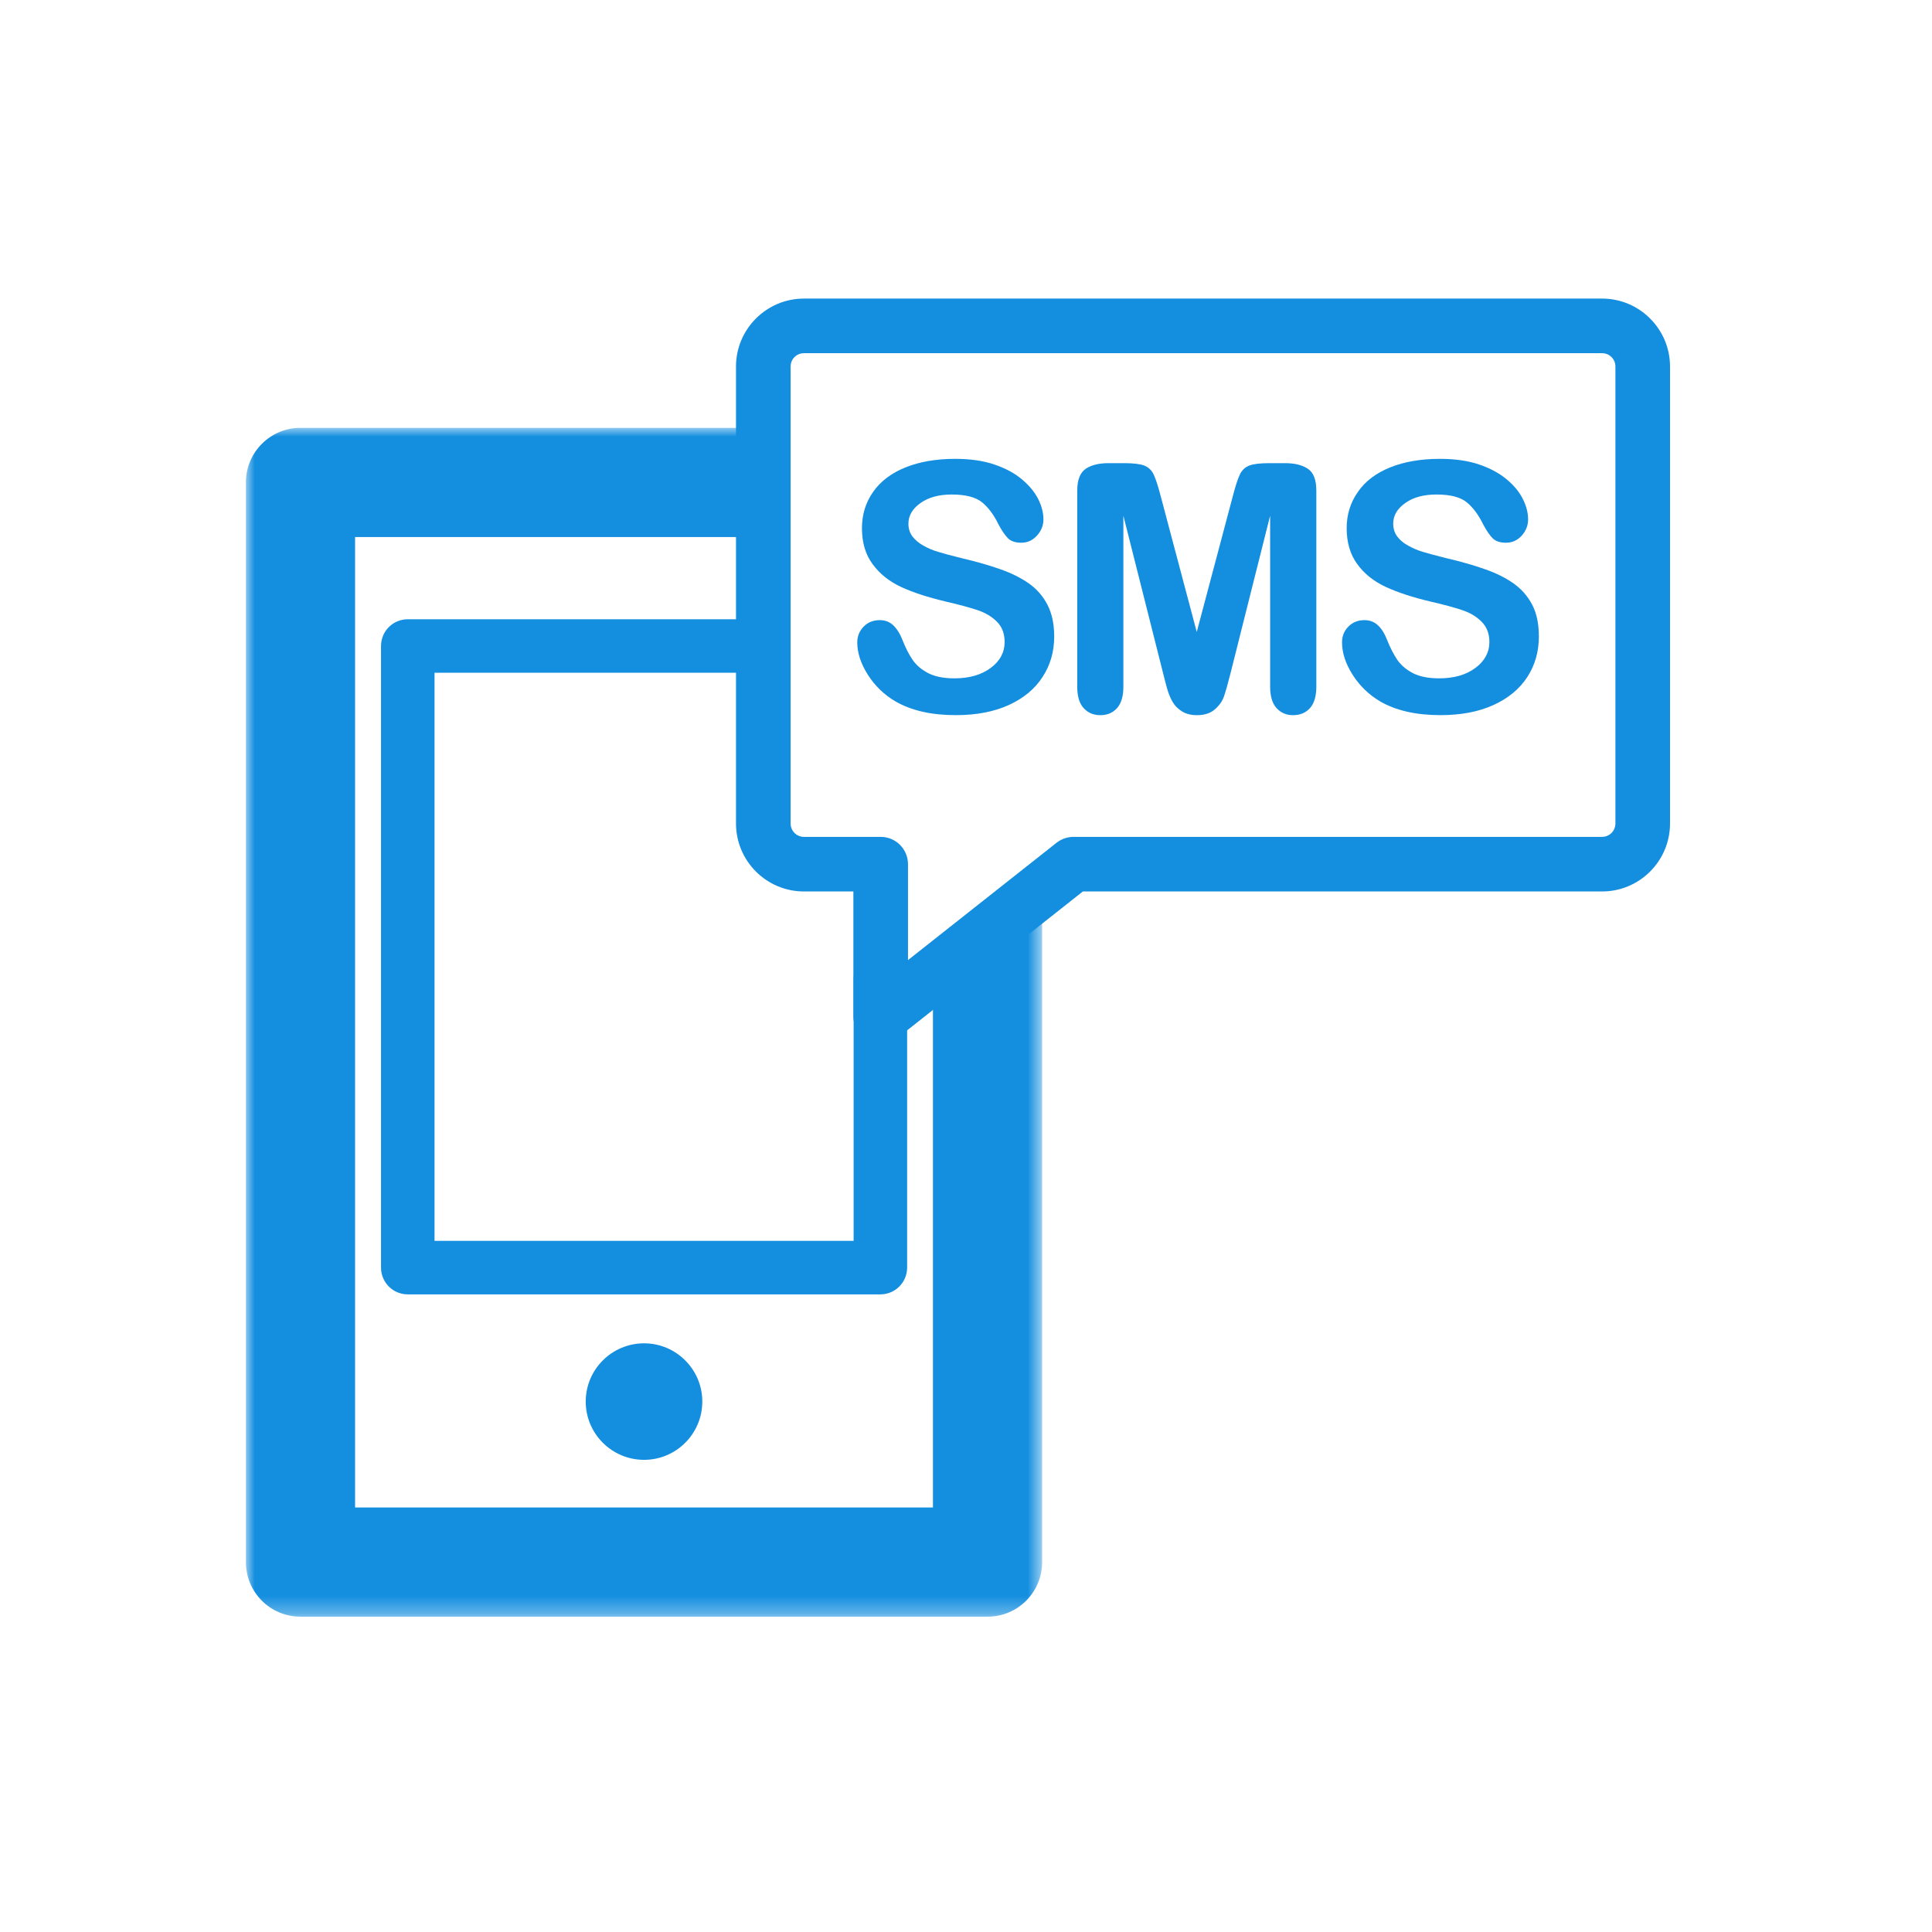
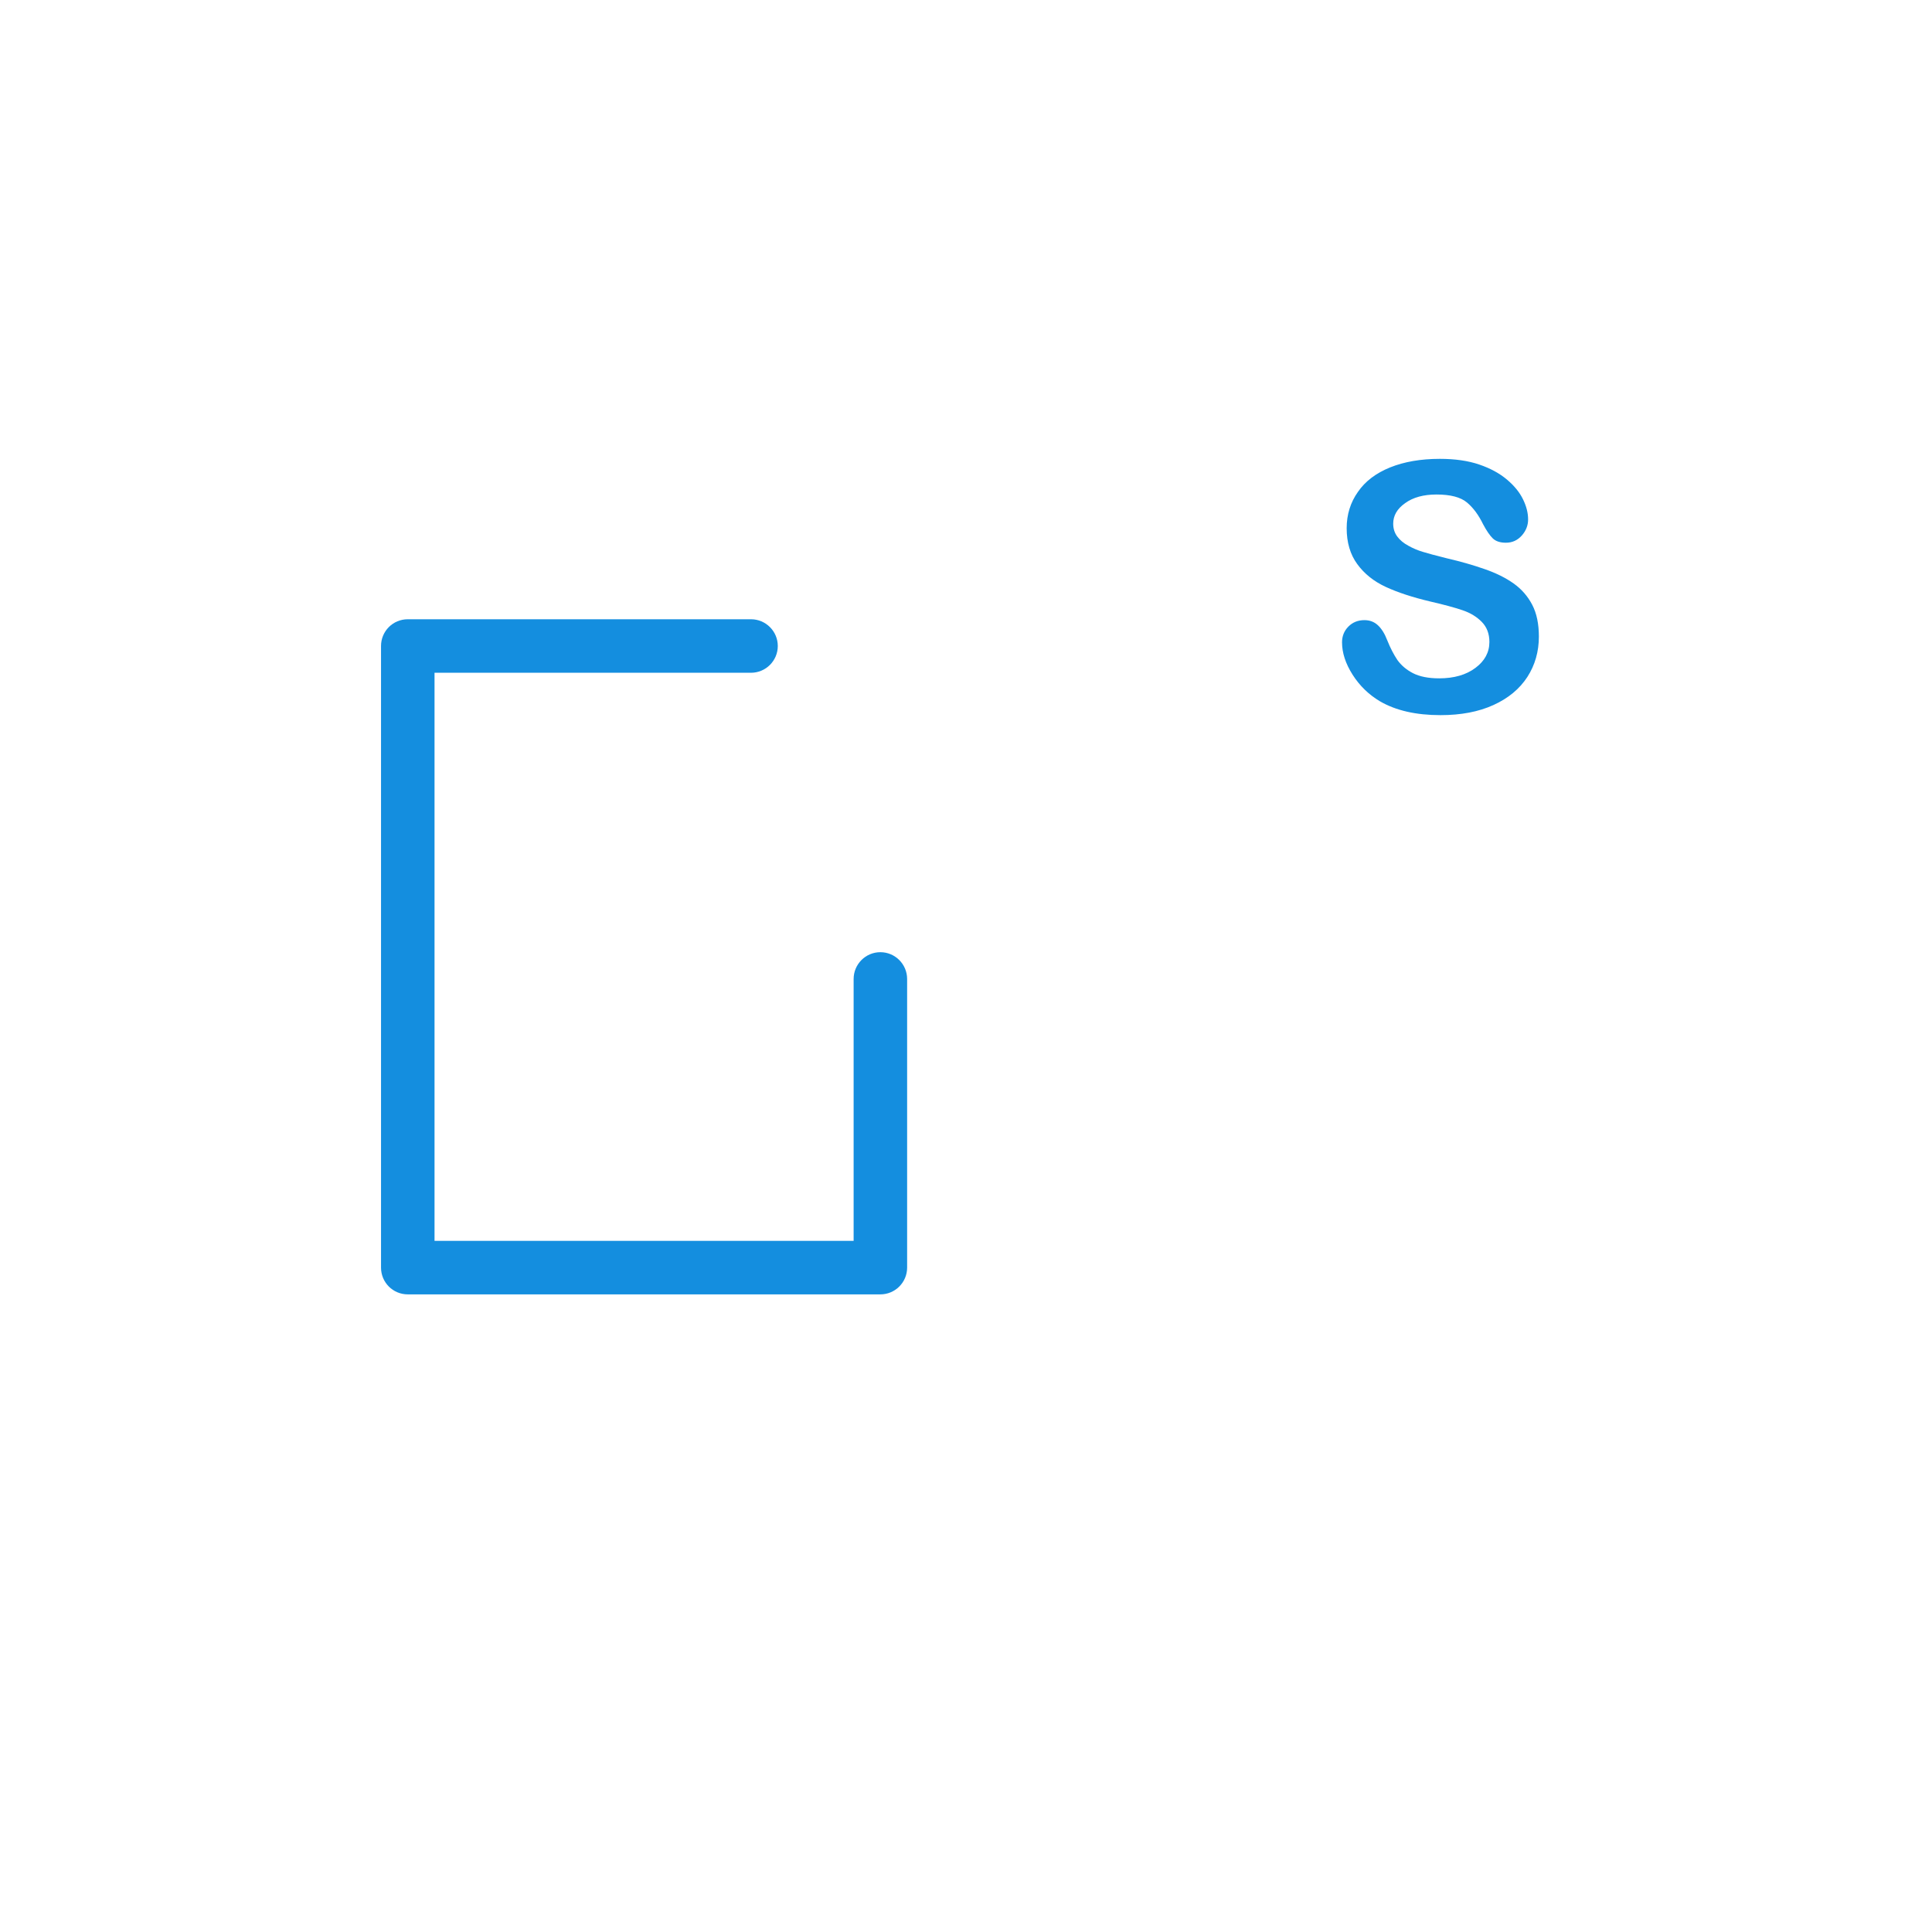
<svg xmlns="http://www.w3.org/2000/svg" xmlns:xlink="http://www.w3.org/1999/xlink" width="110px" height="110px" viewBox="0 0 110 110" version="1.1">
  <title>Artboard</title>
  <defs>
    <polygon id="path-1" points="0 0 45.335 0 45.335 67.687 0 67.687" />
  </defs>
  <g id="Artboard" stroke="none" stroke-width="1" fill="none" fill-rule="evenodd">
    <g id="Group-16" transform="translate(14, 17)">
-       <path d="M25.986,62.8 C25.986,64.631 24.497,66.117 22.672,66.117 C20.838,66.117 19.349,64.631 19.349,62.8 C19.349,60.969 20.838,59.483 22.672,59.483 C24.497,59.483 25.986,60.969 25.986,62.8" id="Fill-1" fill="#148EDF" />
-       <path d="M31.772,3.109 C31.352,3.109 31.014,3.447 31.014,3.867 L31.014,29.886 C31.014,30.306 31.352,30.648 31.772,30.648 L36.143,30.648 C37.001,30.648 37.697,31.344 37.697,32.202 L37.697,37.664 L46.156,30.983 C46.429,30.769 46.768,30.648 47.116,30.648 L77.217,30.648 C77.636,30.648 77.975,30.306 77.975,29.886 L77.975,3.867 C77.975,3.447 77.636,3.109 77.217,3.109 L31.772,3.109 Z M36.143,42.426 C35.913,42.426 35.683,42.376 35.462,42.274 C34.93,42.013 34.588,41.469 34.588,40.872 L34.588,33.756 L31.772,33.756 C29.64,33.756 27.905,32.022 27.905,29.886 L27.905,3.867 C27.905,1.738 29.64,0 31.772,0 L77.217,0 C79.349,0 81.084,1.738 81.084,3.867 L81.084,29.886 C81.084,32.022 79.349,33.756 77.217,33.756 L47.654,33.756 L37.103,42.094 C36.824,42.314 36.485,42.426 36.143,42.426 L36.143,42.426 Z" id="Fill-3" fill="#148EDF" />
      <path d="M36.125,56.696 L9.217,56.696 C8.371,56.696 7.694,56.015 7.694,55.172 L7.694,19.781 C7.694,18.939 8.371,18.258 9.217,18.258 L28.761,18.258 C29.597,18.258 30.284,18.939 30.284,19.781 C30.284,20.623 29.597,21.304 28.761,21.304 L10.74,21.304 L10.74,53.649 L34.602,53.649 L34.602,38.74 C34.602,37.898 35.283,37.214 36.125,37.214 C36.964,37.214 37.648,37.898 37.648,38.74 L37.648,55.172 C37.648,56.015 36.964,56.696 36.125,56.696" id="Fill-5" fill="#148EDF" />
      <g id="Group-9" transform="translate(0, 7.36)">
        <mask id="mask-2" fill="white">
          <use xlink:href="#path-1" />
        </mask>
        <g id="Clip-8" />
-         <path d="M42.227,67.687 L3.108,67.687 C1.389,67.687 -0,66.297 -0,64.578 L-0,3.109 C-0,1.39 1.389,0 3.108,0 L30.047,0 L30.047,6.217 L6.217,6.217 L6.217,61.469 L39.118,61.469 L39.118,30.526 L45.335,28.173 L45.335,64.578 C45.335,66.297 43.946,67.687 42.227,67.687" id="Fill-7" fill="#148EDF" mask="url(#mask-2)" />
      </g>
-       <path d="M46.022,19.243 C46.022,20.095 45.804,20.863 45.359,21.544 C44.921,22.225 44.278,22.756 43.435,23.142 C42.587,23.527 41.582,23.717 40.417,23.717 C39.027,23.717 37.88,23.456 36.976,22.93 C36.332,22.551 35.81,22.044 35.409,21.413 C35.008,20.782 34.809,20.167 34.809,19.57 C34.809,19.225 34.93,18.926 35.173,18.678 C35.409,18.432 35.72,18.308 36.09,18.308 C36.391,18.308 36.646,18.404 36.854,18.597 C37.059,18.793 37.243,19.076 37.389,19.455 C37.569,19.906 37.759,20.279 37.97,20.583 C38.179,20.882 38.474,21.13 38.85,21.326 C39.226,21.522 39.727,21.622 40.345,21.622 C41.188,21.622 41.875,21.423 42.409,21.028 C42.938,20.633 43.199,20.142 43.199,19.551 C43.199,19.082 43.059,18.703 42.773,18.41 C42.487,18.118 42.117,17.894 41.669,17.742 C41.213,17.59 40.606,17.425 39.854,17.251 C38.838,17.011 37.989,16.735 37.302,16.418 C36.624,16.101 36.083,15.669 35.682,15.118 C35.275,14.571 35.076,13.887 35.076,13.073 C35.076,12.299 35.288,11.606 35.713,11.006 C36.136,10.399 36.752,9.936 37.551,9.613 C38.353,9.29 39.295,9.125 40.383,9.125 C41.25,9.125 41.996,9.234 42.627,9.451 C43.258,9.666 43.786,9.952 44.2,10.306 C44.62,10.661 44.921,11.034 45.117,11.425 C45.31,11.817 45.409,12.199 45.409,12.576 C45.409,12.914 45.288,13.222 45.045,13.489 C44.8,13.763 44.505,13.9 44.144,13.9 C43.818,13.9 43.569,13.819 43.398,13.654 C43.23,13.489 43.047,13.225 42.848,12.852 C42.59,12.321 42.282,11.904 41.924,11.606 C41.558,11.307 40.982,11.155 40.187,11.155 C39.453,11.155 38.856,11.32 38.402,11.646 C37.952,11.966 37.722,12.358 37.722,12.815 C37.722,13.098 37.799,13.34 37.952,13.545 C38.11,13.751 38.322,13.928 38.589,14.074 C38.856,14.223 39.13,14.338 39.41,14.419 C39.683,14.506 40.137,14.627 40.777,14.786 C41.57,14.972 42.294,15.177 42.938,15.404 C43.581,15.628 44.128,15.902 44.582,16.219 C45.033,16.542 45.39,16.949 45.639,17.437 C45.894,17.929 46.022,18.532 46.022,19.243" id="Fill-10" fill="#148EDF" />
-       <path d="M52.227,21.35 L49.96,12.36 L49.96,22.103 C49.96,22.641 49.839,23.045 49.603,23.315 C49.36,23.586 49.04,23.719 48.645,23.719 C48.257,23.719 47.946,23.586 47.704,23.321 C47.455,23.054 47.334,22.647 47.334,22.103 L47.334,10.937 C47.334,10.321 47.498,9.905 47.819,9.69 C48.136,9.476 48.571,9.37 49.118,9.37 L49.998,9.37 C50.532,9.37 50.921,9.417 51.157,9.51 C51.4,9.609 51.577,9.78 51.692,10.032 C51.807,10.281 51.941,10.688 52.087,11.254 L54.138,18.982 L56.19,11.254 C56.336,10.688 56.47,10.281 56.585,10.032 C56.7,9.78 56.877,9.609 57.12,9.51 C57.356,9.417 57.744,9.37 58.279,9.37 L59.165,9.37 C59.712,9.37 60.144,9.476 60.464,9.69 C60.788,9.905 60.946,10.321 60.946,10.937 L60.946,22.103 C60.946,22.641 60.825,23.045 60.586,23.315 C60.343,23.586 60.023,23.719 59.616,23.719 C59.24,23.719 58.929,23.586 58.68,23.315 C58.438,23.045 58.316,22.641 58.316,22.103 L58.316,12.36 L56.056,21.35 C55.907,21.935 55.786,22.364 55.693,22.637 C55.603,22.908 55.432,23.157 55.177,23.38 C54.928,23.607 54.583,23.719 54.138,23.719 C53.806,23.719 53.526,23.645 53.296,23.502 C53.066,23.359 52.883,23.175 52.755,22.951 C52.628,22.724 52.525,22.476 52.45,22.202 C52.379,21.932 52.298,21.649 52.227,21.35" id="Fill-12" fill="#148EDF" />
      <path d="M73.617,19.243 C73.617,20.095 73.399,20.863 72.961,21.544 C72.516,22.225 71.879,22.756 71.03,23.142 C70.185,23.527 69.177,23.717 68.018,23.717 C66.622,23.717 65.475,23.456 64.571,22.93 C63.933,22.551 63.411,22.044 63.01,21.413 C62.609,20.782 62.41,20.167 62.41,19.57 C62.41,19.225 62.525,18.926 62.768,18.678 C63.01,18.432 63.315,18.308 63.685,18.308 C63.986,18.308 64.241,18.404 64.449,18.597 C64.661,18.793 64.838,19.076 64.984,19.455 C65.164,19.906 65.36,20.279 65.565,20.583 C65.78,20.882 66.069,21.13 66.445,21.326 C66.827,21.522 67.328,21.622 67.94,21.622 C68.789,21.622 69.476,21.423 70.004,21.028 C70.533,20.633 70.8,20.142 70.8,19.551 C70.8,19.082 70.654,18.703 70.368,18.41 C70.082,18.118 69.718,17.894 69.265,17.742 C68.814,17.59 68.208,17.425 67.449,17.251 C66.433,17.011 65.59,16.735 64.903,16.418 C64.219,16.101 63.678,15.669 63.277,15.118 C62.876,14.571 62.674,13.887 62.674,13.073 C62.674,12.299 62.889,11.606 63.315,11.006 C63.731,10.399 64.347,9.936 65.146,9.613 C65.948,9.29 66.896,9.125 67.978,9.125 C68.845,9.125 69.597,9.234 70.228,9.451 C70.859,9.666 71.381,9.952 71.801,10.306 C72.221,10.661 72.522,11.034 72.712,11.425 C72.905,11.817 73.004,12.199 73.004,12.576 C73.004,12.914 72.883,13.222 72.647,13.489 C72.401,13.763 72.106,13.9 71.739,13.9 C71.413,13.9 71.164,13.819 70.993,13.654 C70.825,13.489 70.642,13.225 70.443,12.852 C70.185,12.321 69.877,11.904 69.519,11.606 C69.159,11.307 68.584,11.155 67.788,11.155 C67.048,11.155 66.451,11.32 66.004,11.646 C65.547,11.966 65.323,12.358 65.323,12.815 C65.323,13.098 65.401,13.34 65.553,13.545 C65.705,13.751 65.917,13.928 66.19,14.074 C66.457,14.223 66.731,14.338 67.005,14.419 C67.284,14.506 67.738,14.627 68.372,14.786 C69.171,14.972 69.889,15.177 70.533,15.404 C71.183,15.628 71.73,15.902 72.177,16.219 C72.634,16.542 72.985,16.949 73.24,17.437 C73.495,17.929 73.617,18.532 73.617,19.243" id="Fill-14" fill="#148EDF" />
    </g>
  </g>
</svg>